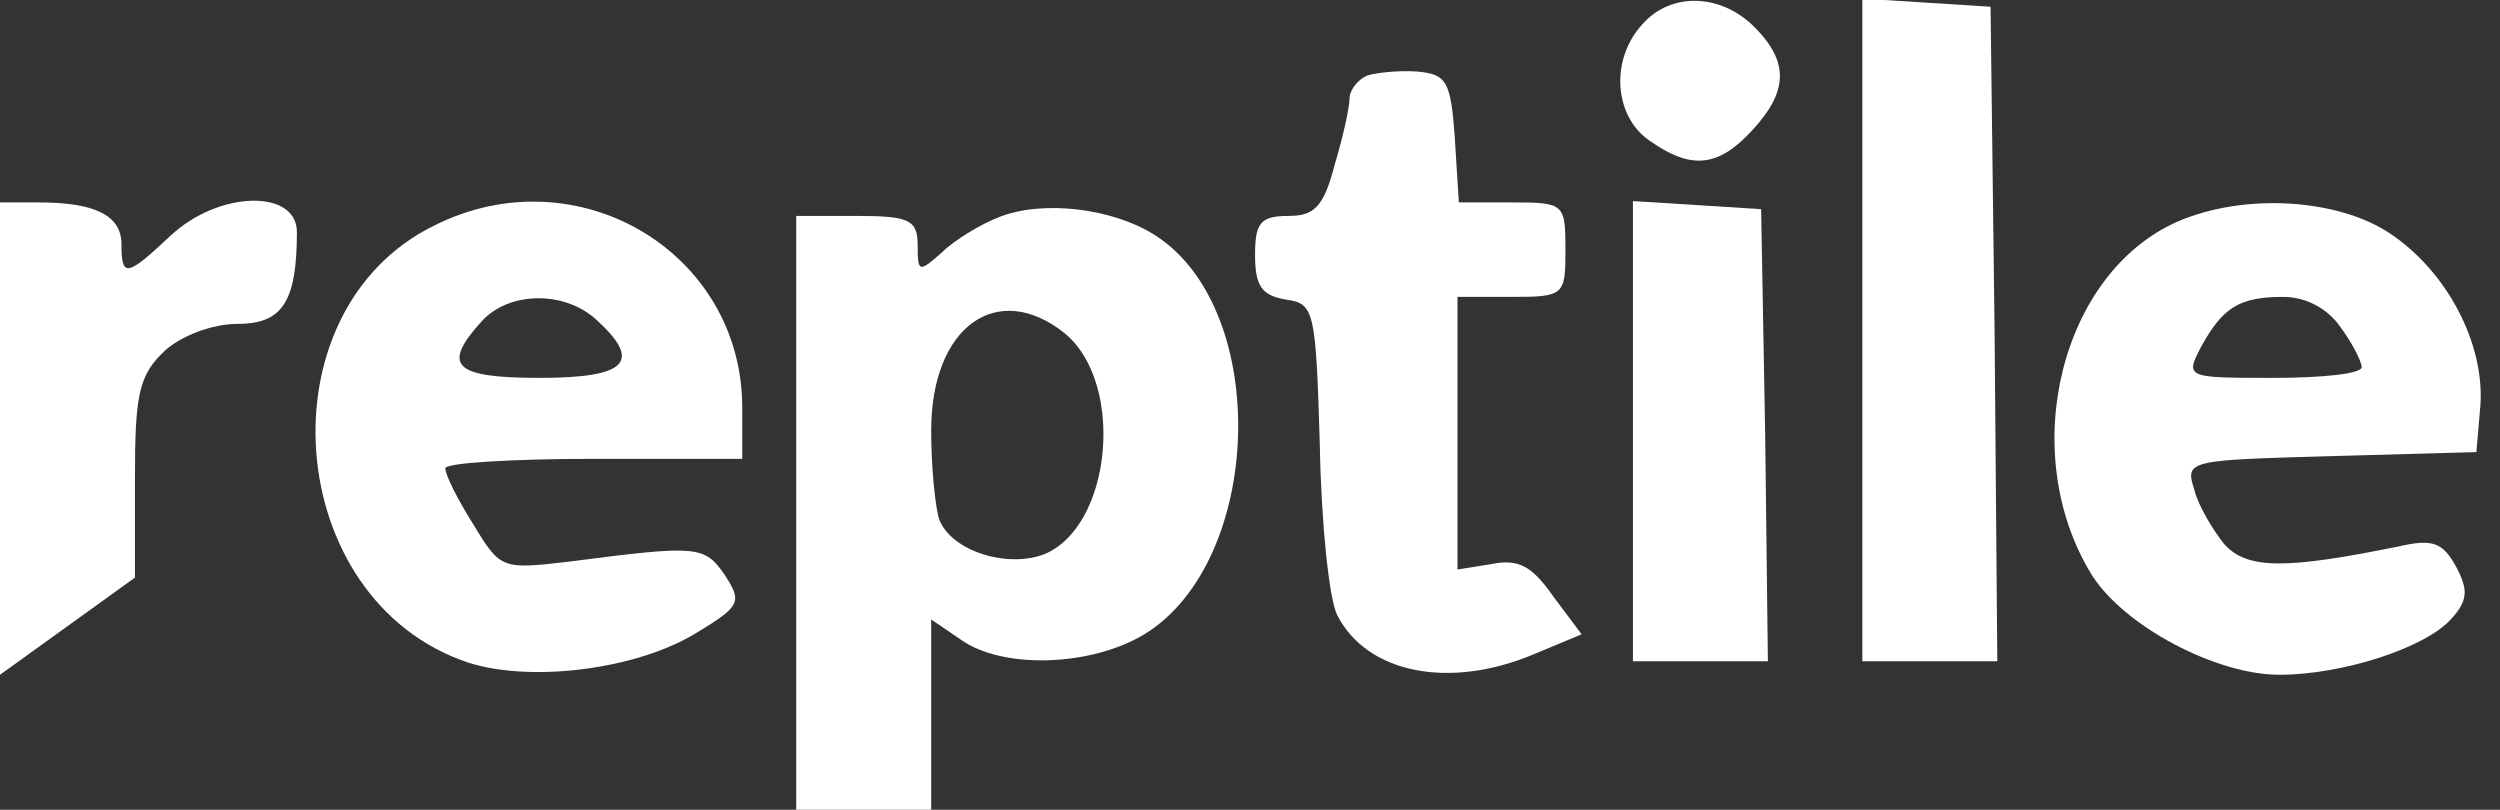
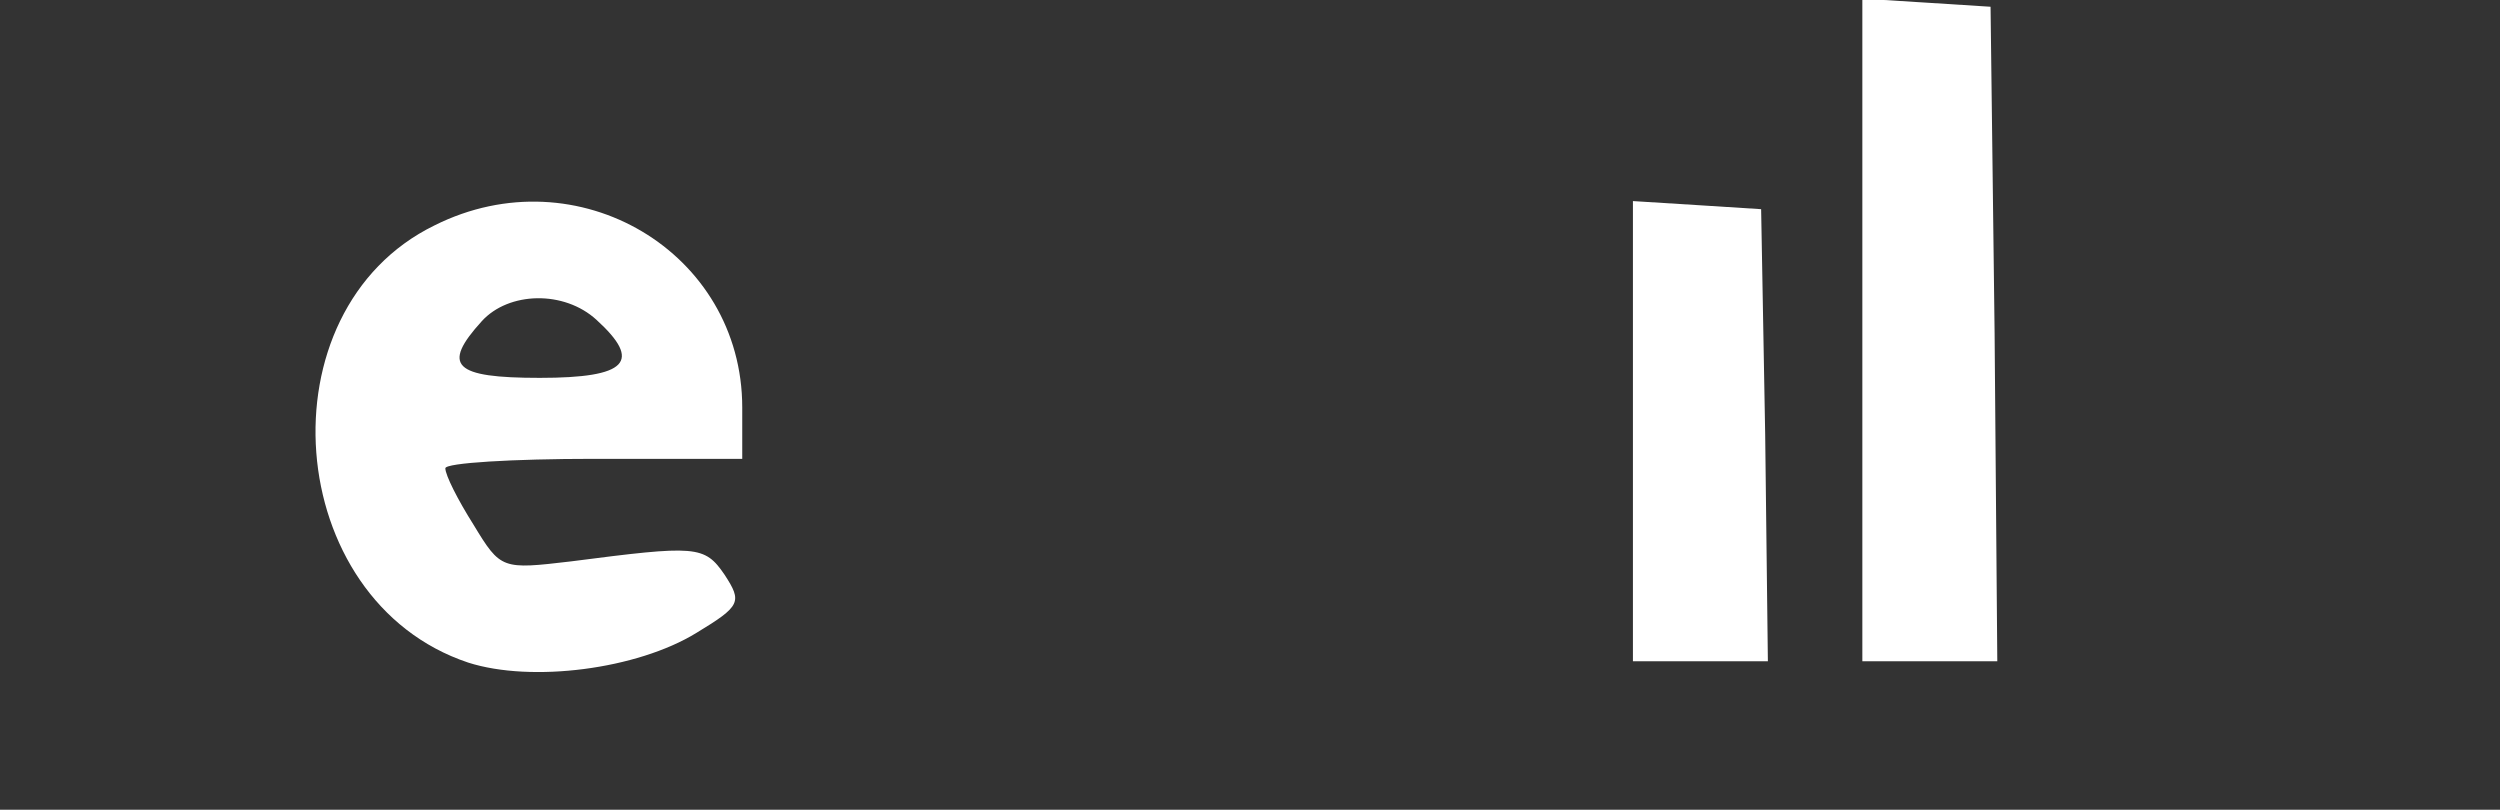
<svg xmlns="http://www.w3.org/2000/svg" width="247" height="80" viewBox="0 0 247 80" fill="none">
  <rect x="0" y="0" width="247" height="80" fill="#333333" stroke="none" />
  <g clip-path="url(#clip0_383_1771)">
-     <path d="M162.267 2.4C159.067 5.867 159.467 11.467 162.933 13.867C167.067 16.8 169.733 16.533 173.067 12.933C176.667 9.067 176.8 6.133 173.333 2.667C170 -0.667 165.067 -0.8 162.267 2.4Z" fill="white" />
    <path d="M184 32.533V65.333H190.667H197.333L197.067 32.933L196.667 0.667L190.4 0.267L184 -0.133V32.533Z" fill="white" />
-     <path d="M135.067 7.467C134.133 7.867 133.333 8.933 133.333 9.733C133.333 10.667 132.667 13.6 131.867 16.267C130.8 20.4 129.867 21.333 127.333 21.333C124.533 21.333 124 22 124 25.2C124 28.267 124.667 29.2 127.067 29.6C129.867 30 130 30.667 130.4 44C130.533 51.733 131.333 59.333 132.133 60.8C135.067 66.533 143.2 68.133 151.467 64.667L156.267 62.667L153.467 58.933C151.333 55.867 150 55.2 147.333 55.733L144 56.267V42.8V29.333H149.333C154.533 29.333 154.667 29.2 154.667 24.667C154.667 20.133 154.533 20 149.467 20H144.133L143.733 13.6C143.333 8 142.933 7.333 140 7.067C138.133 6.933 135.867 7.2 135.067 7.467Z" fill="white" />
-     <path d="M0 43.333V66.667L6.667 61.867L13.333 57.067V47.2C13.333 38.933 13.733 37.067 16.267 34.667C17.867 33.2 20.933 32 23.467 32C27.867 32 29.333 29.867 29.333 22.933C29.333 18.667 21.6 18.8 16.8 23.333C12.533 27.333 12 27.467 12 24.133C12 21.333 9.467 20 3.867 20H0V43.333Z" fill="white" />
    <path d="M42.934 22.267C25.734 30.667 27.867 59.333 46.267 65.467C52.534 67.467 62.934 66.133 68.8 62.533C73.2 59.867 73.334 59.467 71.6 56.8C69.6 53.867 68.8 53.867 56.4 55.467C49.6 56.267 49.467 56.267 46.8 51.867C45.2 49.333 44 46.933 44 46.267C44 45.733 50.667 45.333 58.667 45.333H73.334V40.267C73.334 24.933 57.067 15.2 42.934 22.267ZM58.934 31.6C63.467 35.733 62 37.333 53.334 37.333C44.8 37.333 43.6 36.133 47.6 31.733C50.267 28.8 55.734 28.667 58.934 31.6Z" fill="white" />
-     <path d="M98.667 21.467C96.934 22.133 94.267 23.733 93.067 24.933C90.8 26.933 90.667 26.933 90.667 24.267C90.667 21.733 89.867 21.333 84.667 21.333H78.667V50.667V80H85.334H92V70.533V61.2L94.934 63.2C99.067 66.133 107.734 65.867 113.067 62.667C124.8 55.467 125.6 30.8 114.267 23.333C110 20.533 102.934 19.733 98.667 21.467ZM105.2 32.933C111.2 37.867 109.867 52.133 103.067 54.8C99.334 56.133 94 54.4 92.8 51.333C92.4 50.133 92 46.133 92 42.533C92 32.267 98.534 27.6 105.2 32.933Z" fill="white" />
    <path d="M161.333 42.533V65.333H168H174.666L174.4 42.933L174 20.667L167.733 20.267L161.333 19.867V42.533Z" fill="white" />
-     <path d="M215.2 21.867C203.6 26.933 199.2 44.667 206.667 56.8C209.867 61.867 218.933 66.667 225.2 66.667C231.467 66.667 239.6 64 242.133 61.2C243.867 59.333 243.867 58.267 242.667 56C241.333 53.6 240.4 53.2 236.933 54C225.733 56.267 222 56.267 219.733 53.733C218.667 52.4 217.2 50 216.8 48.4C215.867 45.467 216.133 45.467 230.267 45.067L244.667 44.667L245.067 40C245.467 33.867 241.733 26.8 236.133 23.067C230.933 19.6 221.733 19.067 215.2 21.867ZM231.2 32.267C232.4 33.867 233.333 35.733 233.333 36.267C233.333 36.933 229.467 37.333 224.667 37.333C216 37.333 215.867 37.333 217.467 34.267C219.6 30.4 221.2 29.333 225.6 29.333C227.867 29.333 230 30.533 231.2 32.267Z" fill="white" />
  </g>
  <defs>
    <clipPath id="clip0_383_1771">
      <rect width="246.667" height="80" fill="white" />
    </clipPath>
  </defs>
</svg>